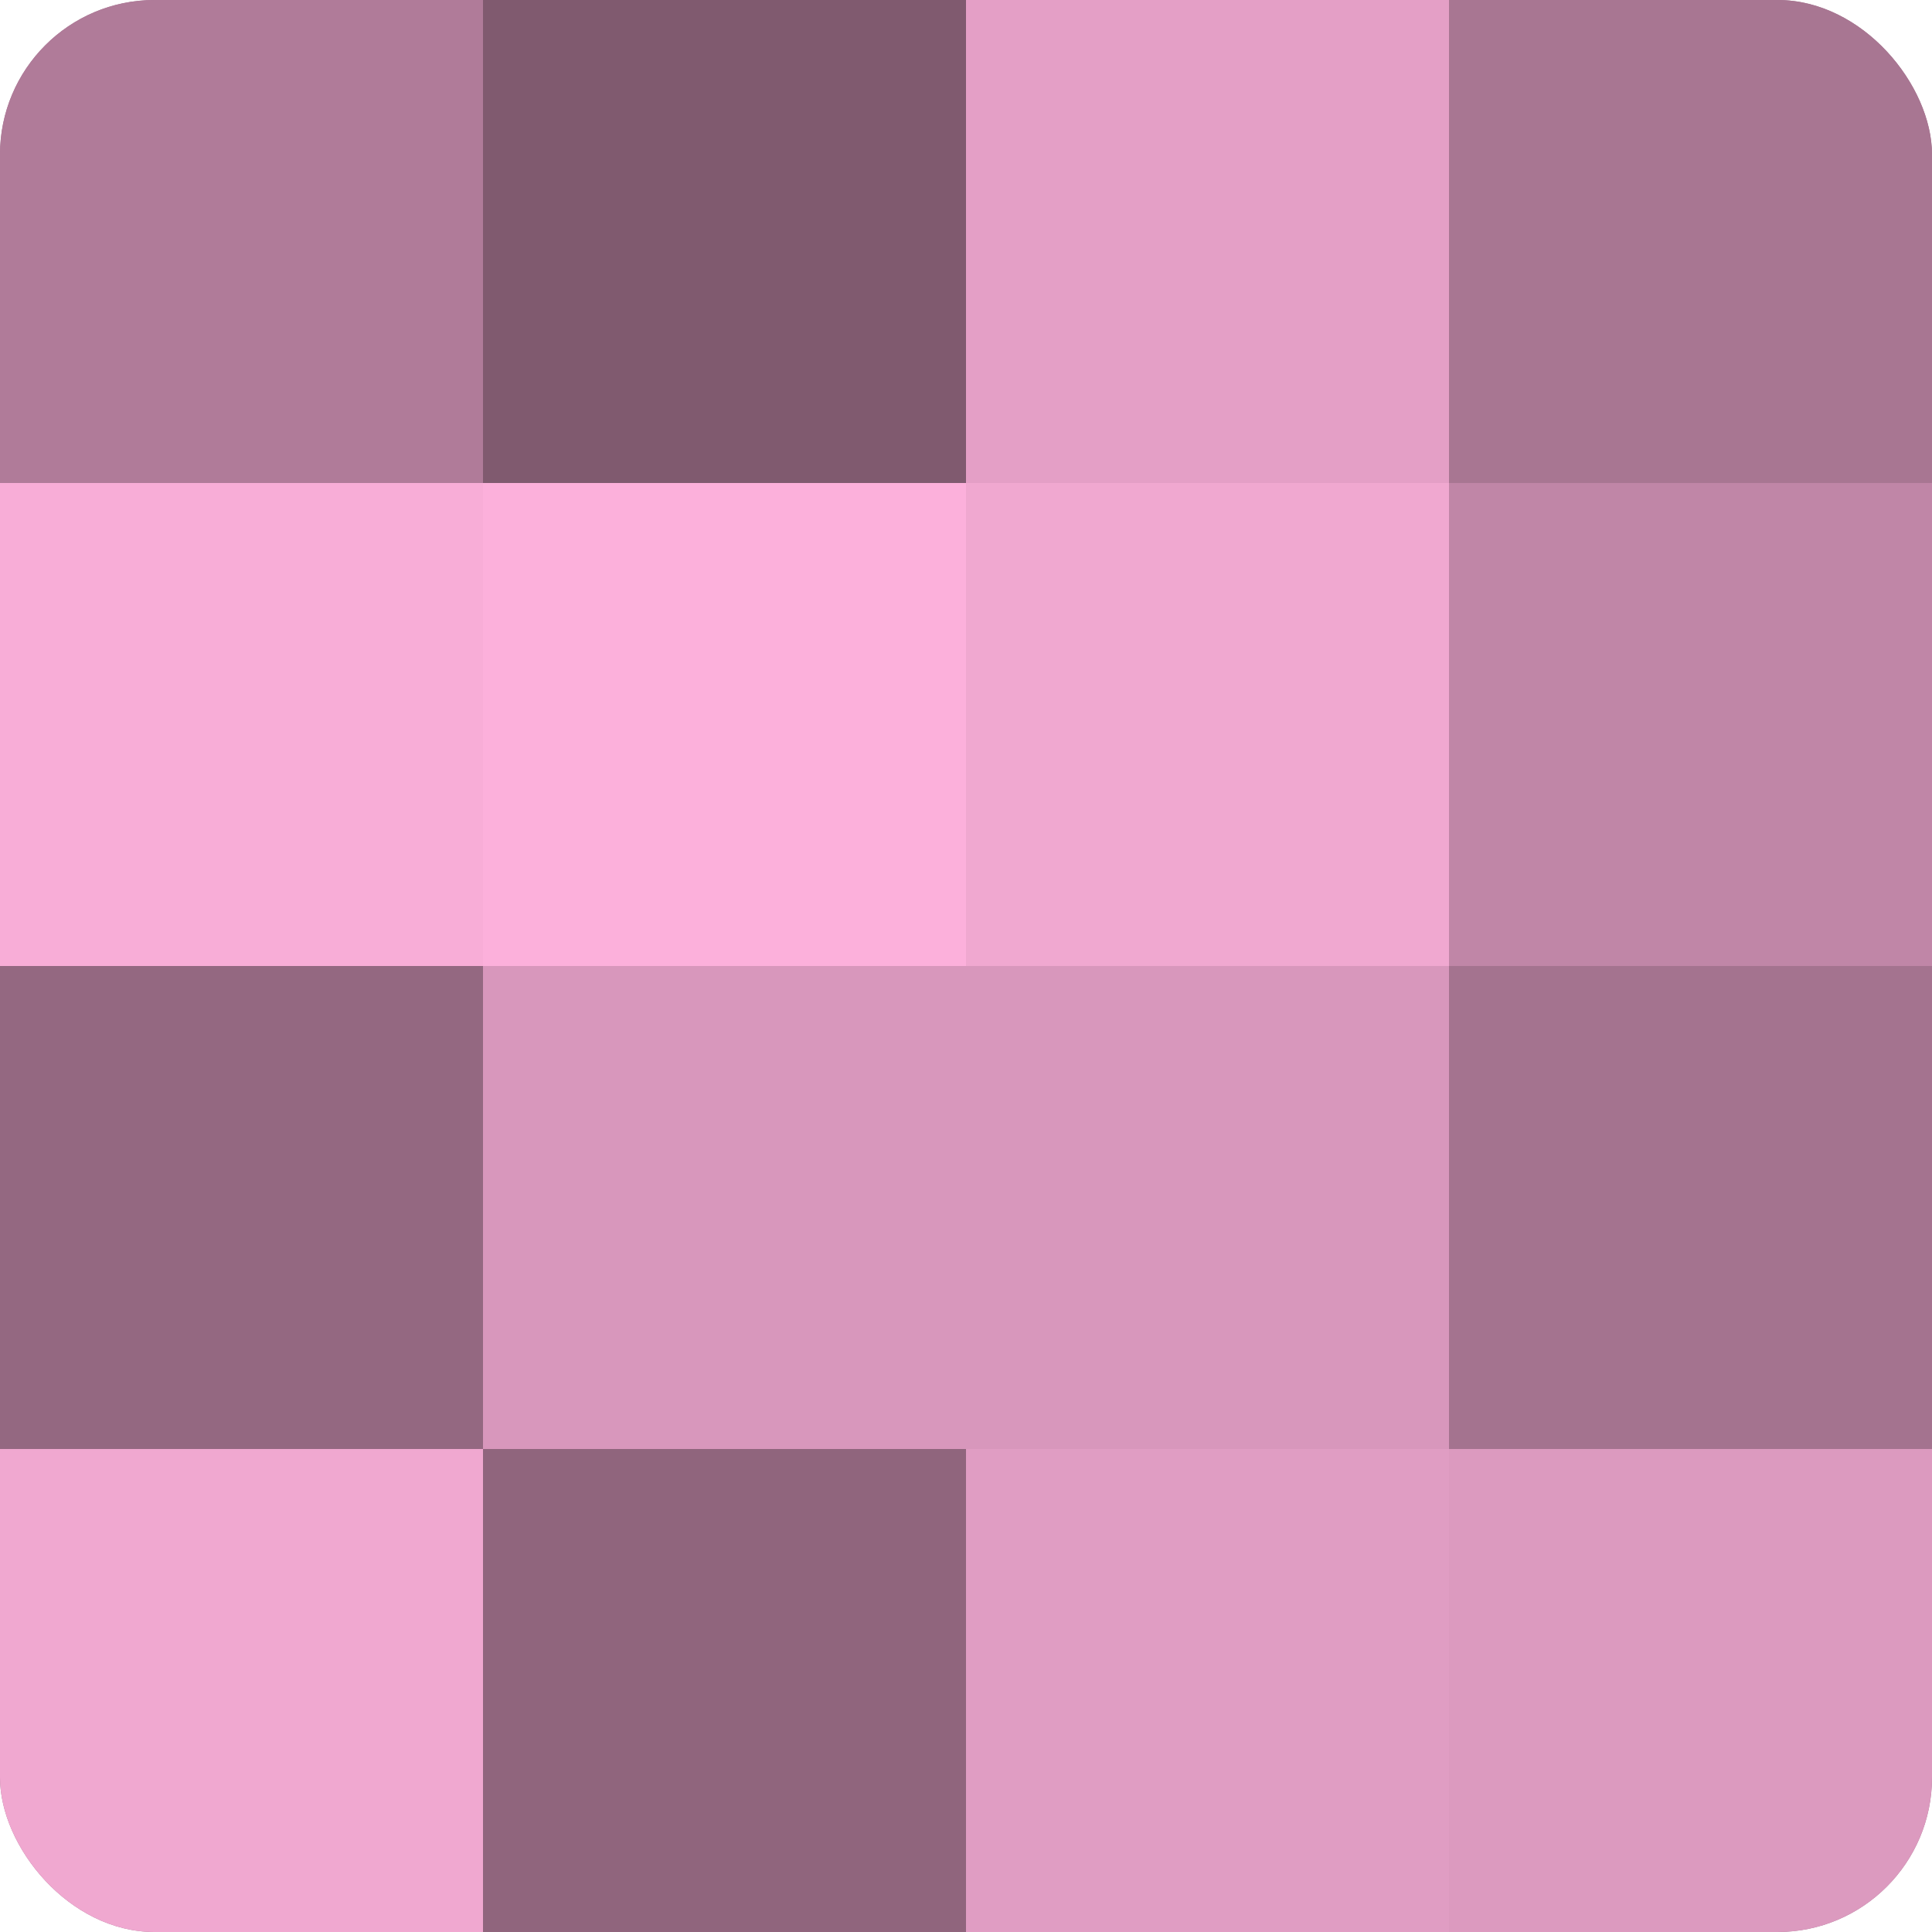
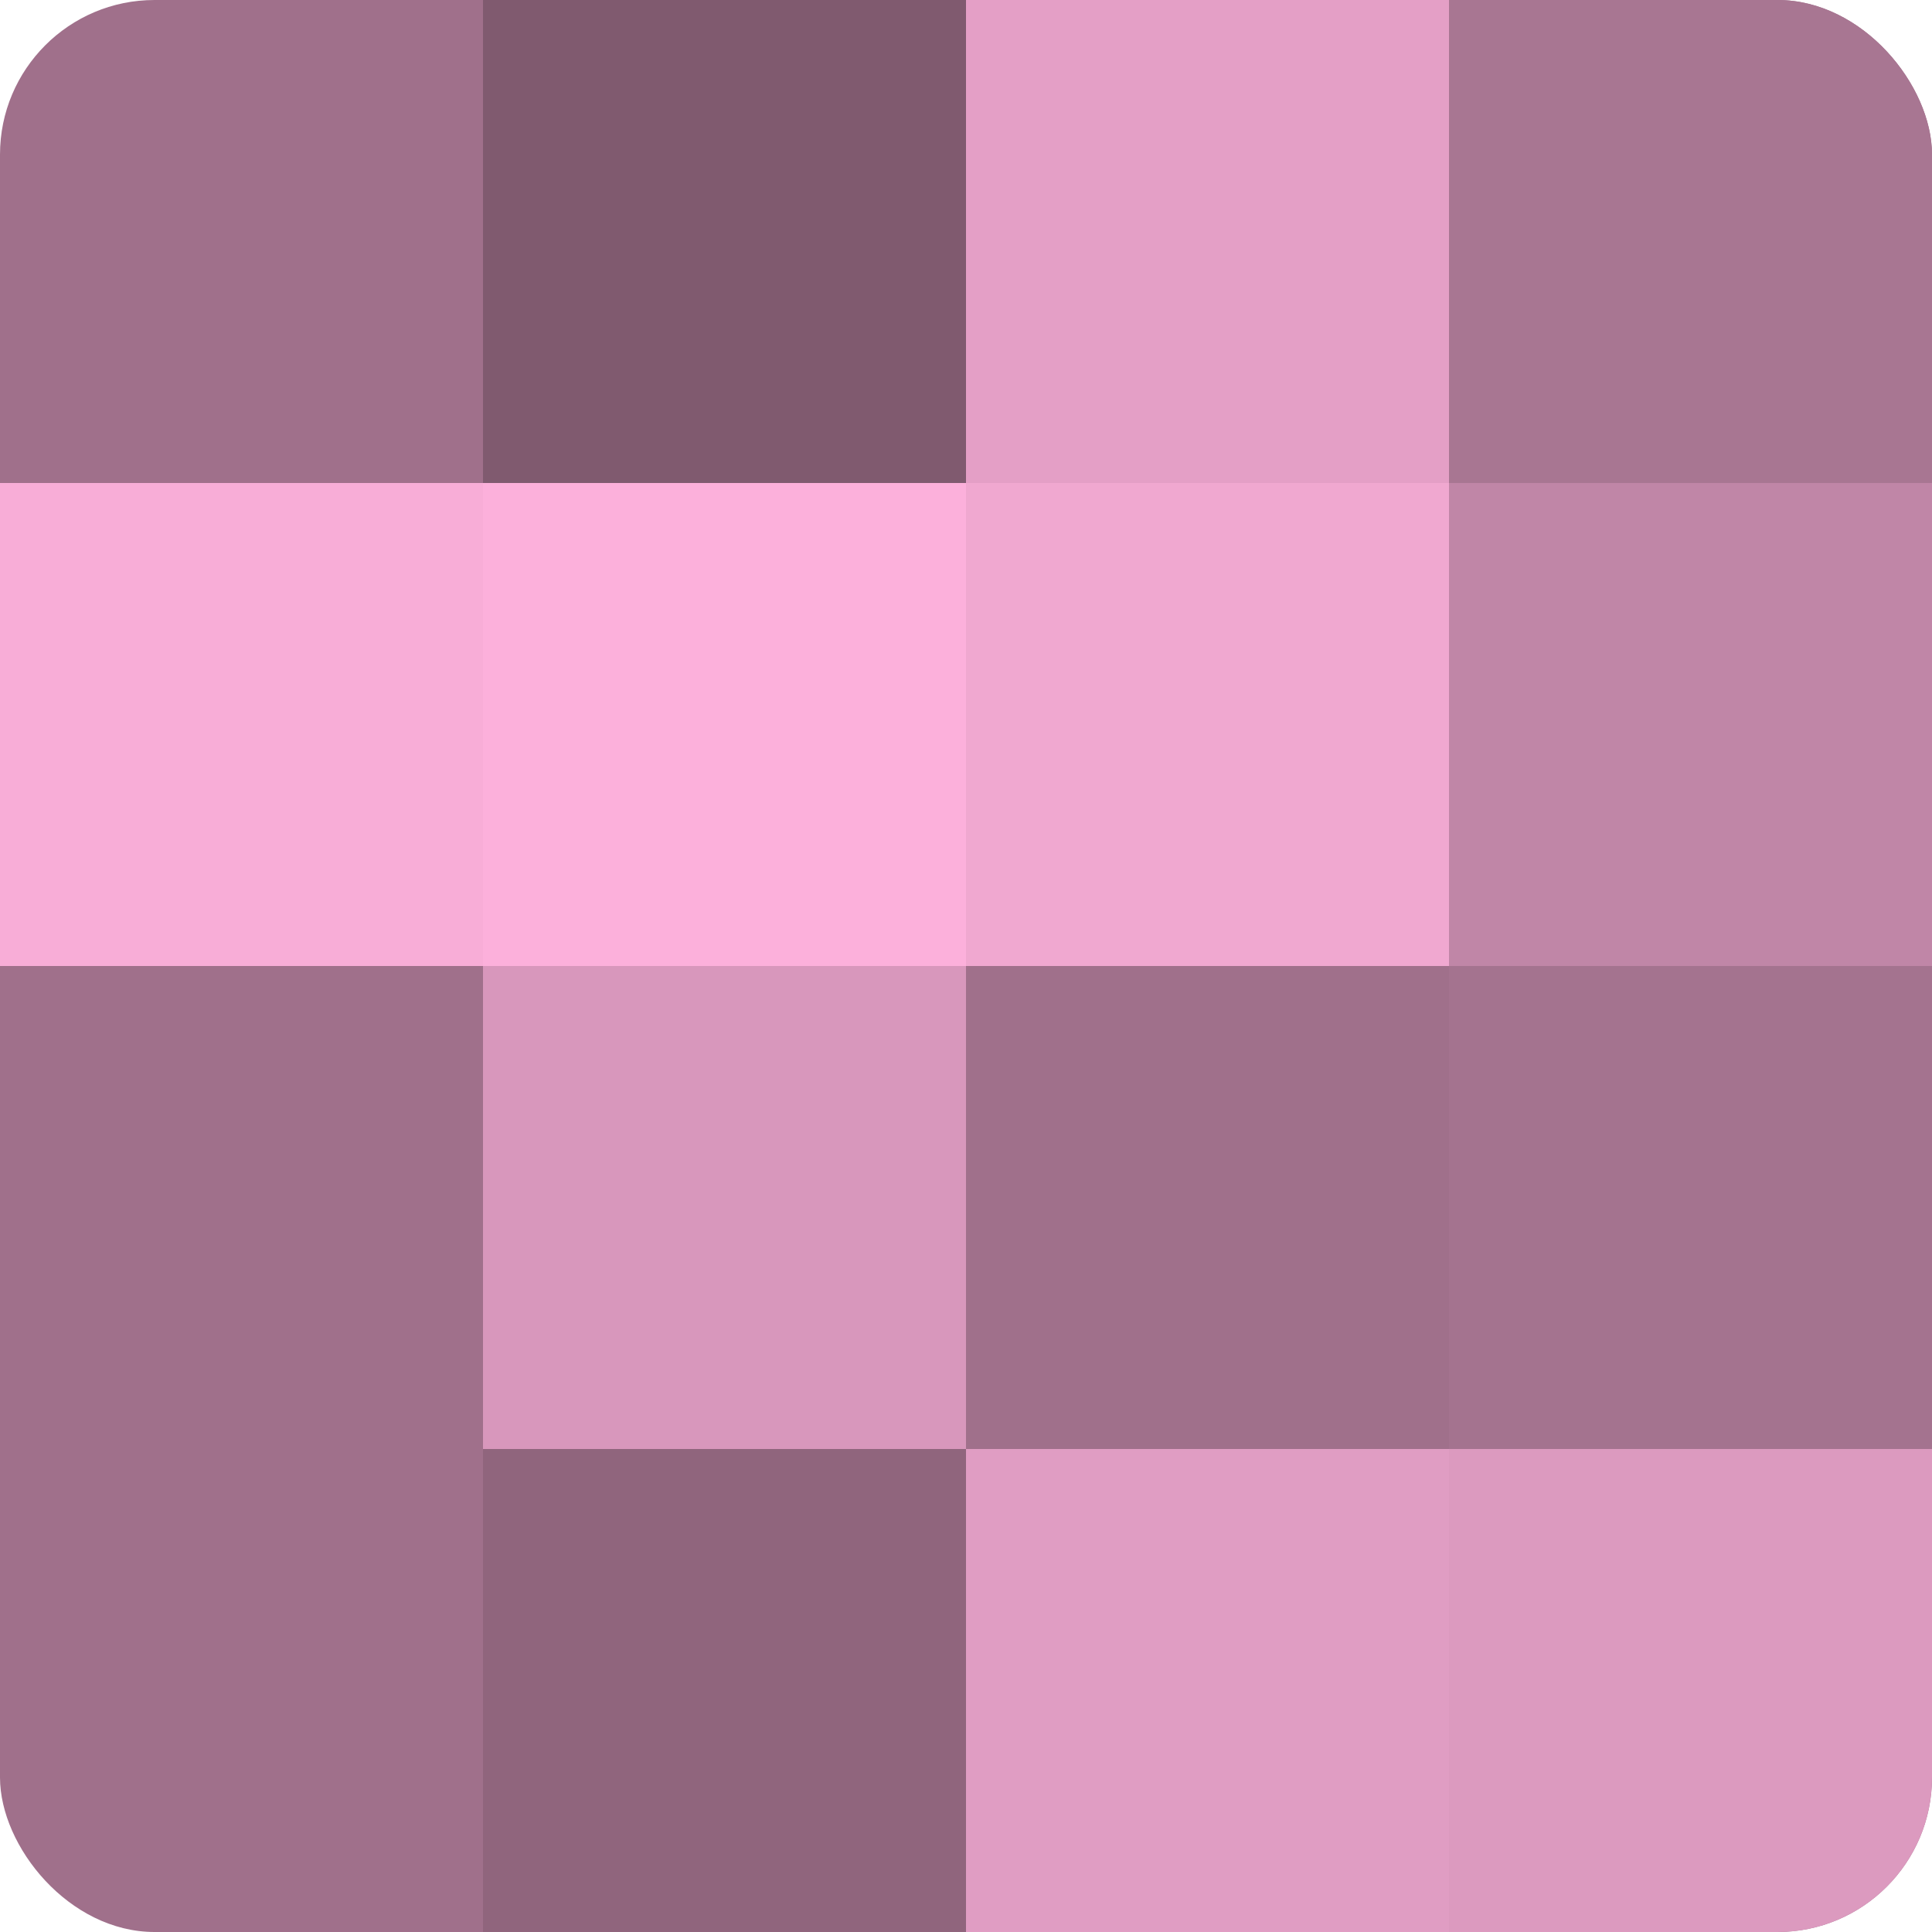
<svg xmlns="http://www.w3.org/2000/svg" width="60" height="60" viewBox="0 0 100 100" preserveAspectRatio="xMidYMid meet">
  <defs>
    <clipPath id="c" width="100" height="100">
      <rect width="100" height="100" rx="8" ry="8" />
    </clipPath>
  </defs>
  <g clip-path="url(#c)">
    <rect width="100" height="100" fill="#a0708b" />
-     <rect width="25" height="25" fill="#b07b99" />
    <rect y="25" width="25" height="25" fill="#f8add7" />
-     <rect y="50" width="25" height="25" fill="#946881" />
-     <rect y="75" width="25" height="25" fill="#f0a8d0" />
    <rect x="25" width="25" height="25" fill="#805a6f" />
    <rect x="25" y="25" width="25" height="25" fill="#fcb0db" />
    <rect x="25" y="50" width="25" height="25" fill="#d897bc" />
    <rect x="25" y="75" width="25" height="25" fill="#90657d" />
    <rect x="50" width="25" height="25" fill="#e49fc6" />
    <rect x="50" y="25" width="25" height="25" fill="#f0a8d0" />
-     <rect x="50" y="50" width="25" height="25" fill="#d897bc" />
    <rect x="50" y="75" width="25" height="25" fill="#e09dc3" />
    <rect x="75" width="25" height="25" fill="#a87692" />
    <rect x="75" y="25" width="25" height="25" fill="#c086a7" />
    <rect x="75" y="50" width="25" height="25" fill="#a4738f" />
    <rect x="75" y="75" width="25" height="25" fill="#dc9abf" />
  </g>
</svg>